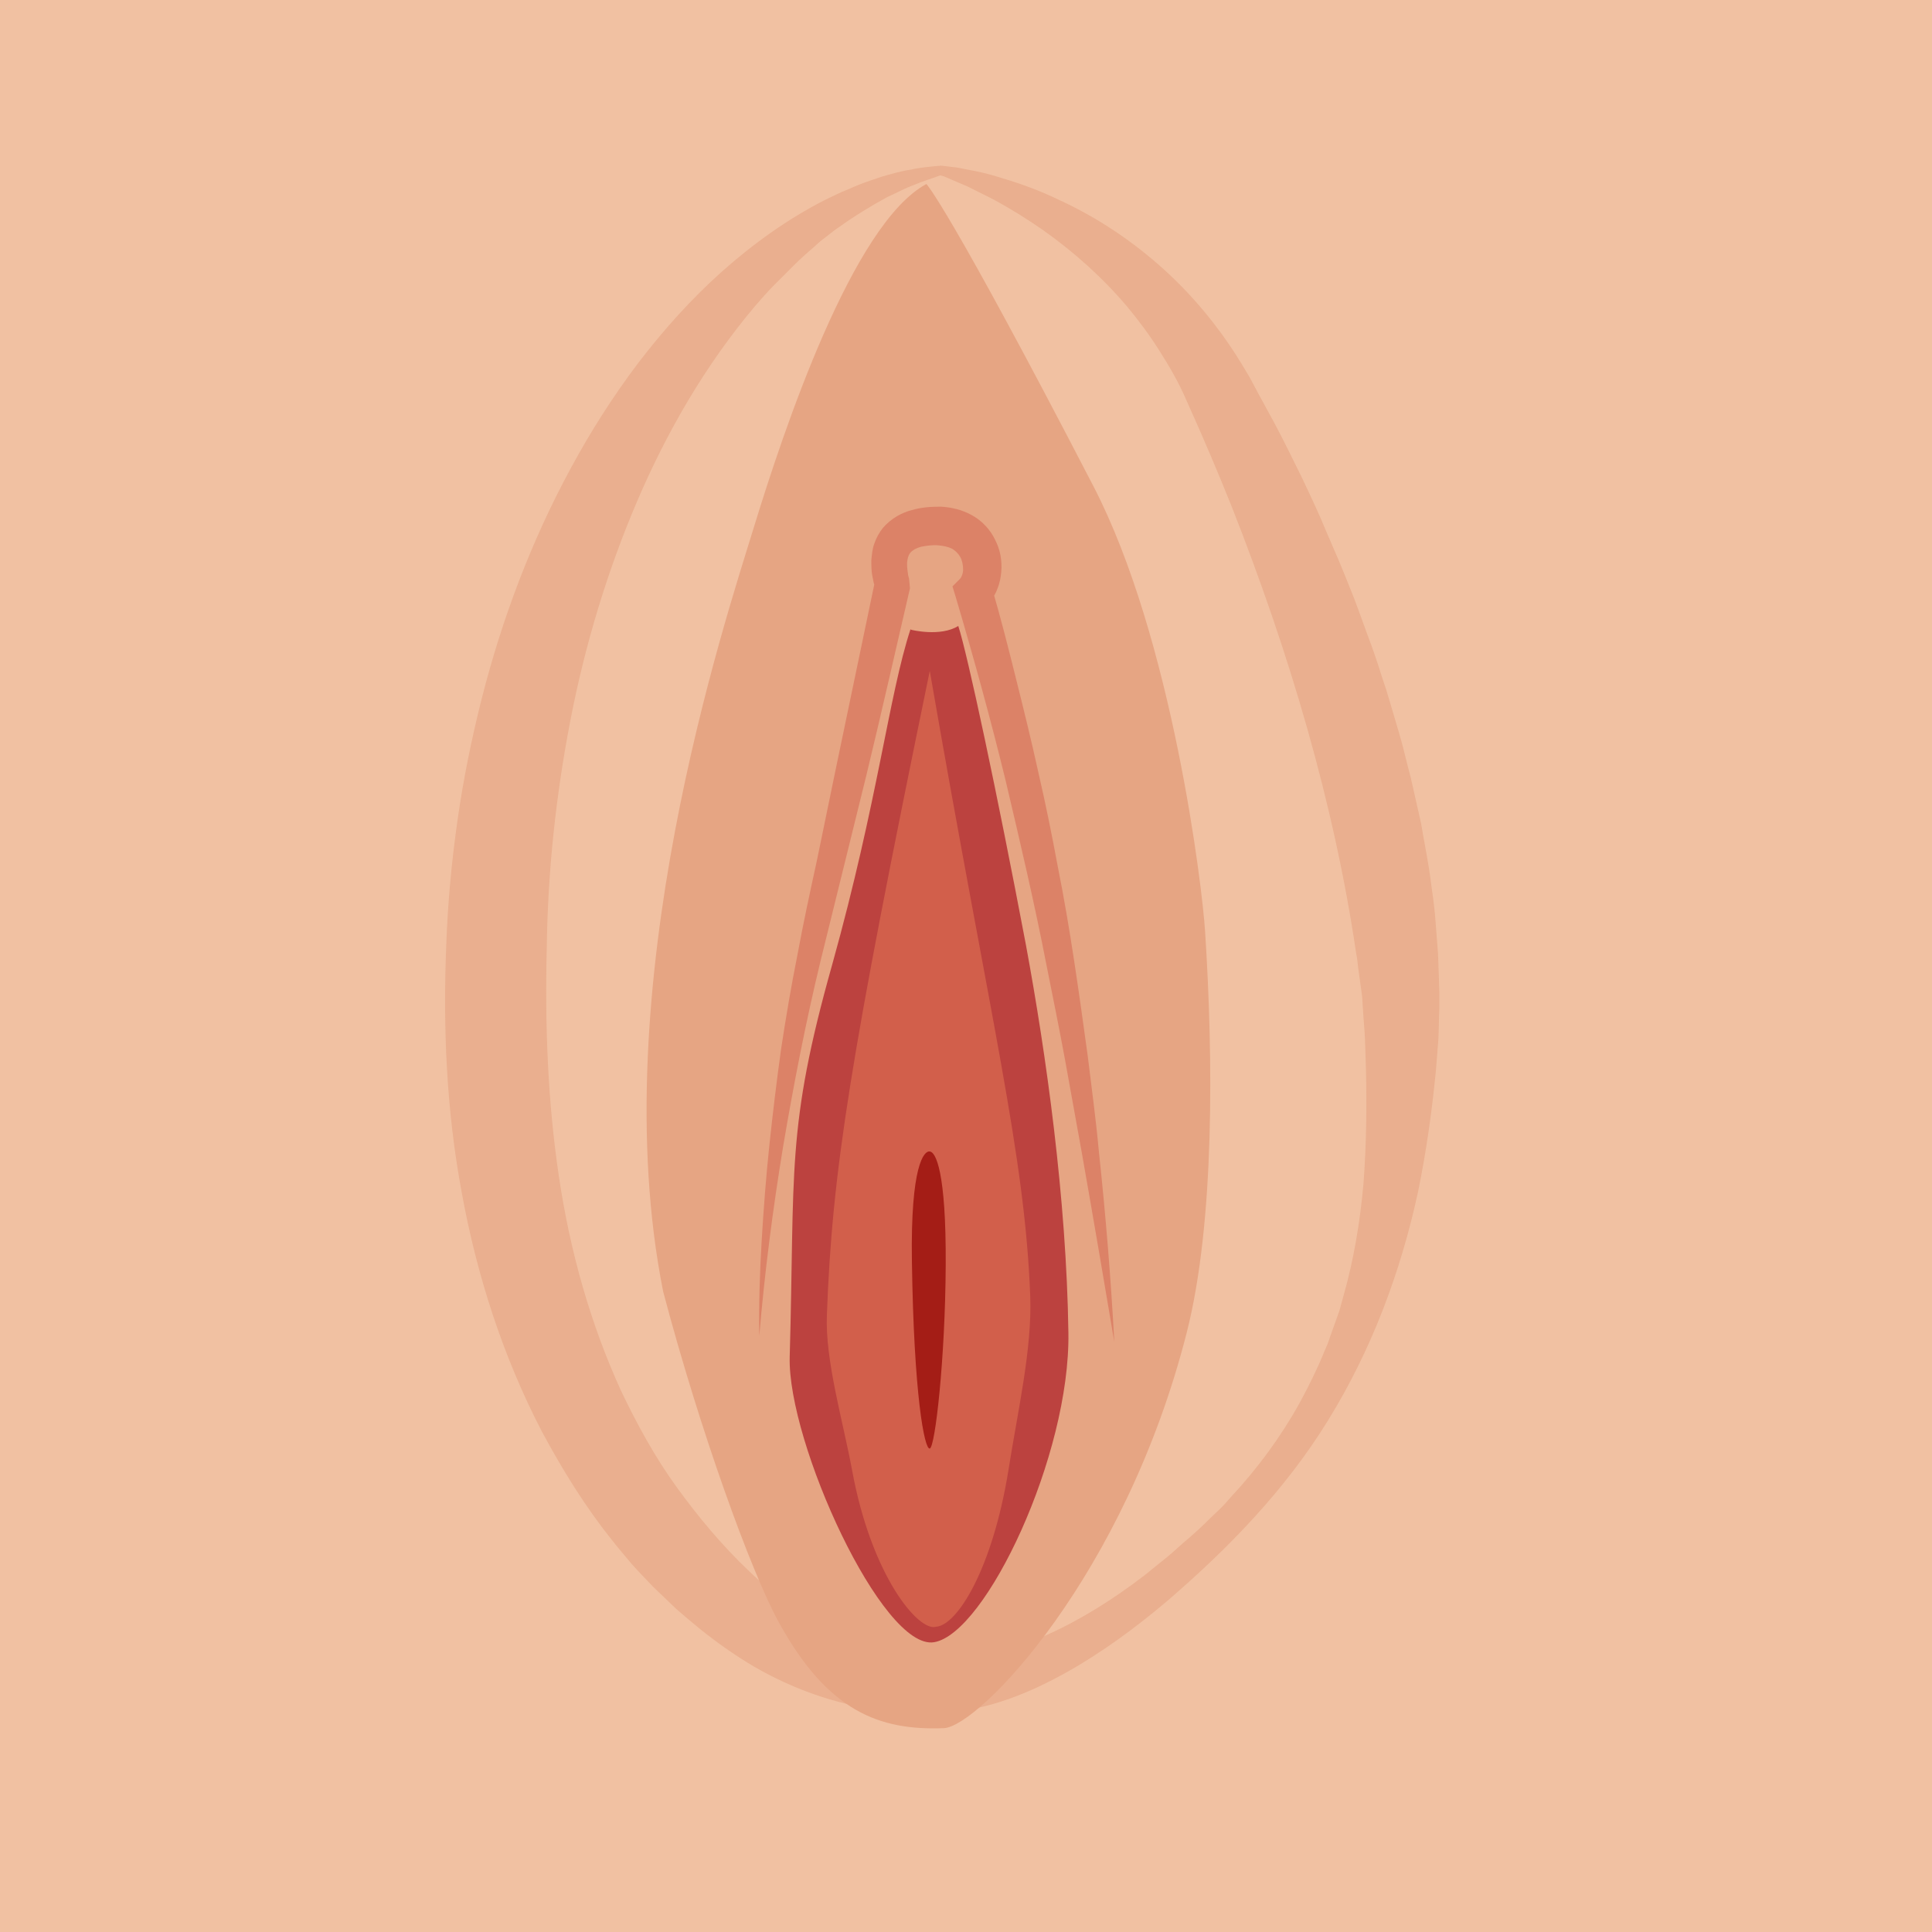
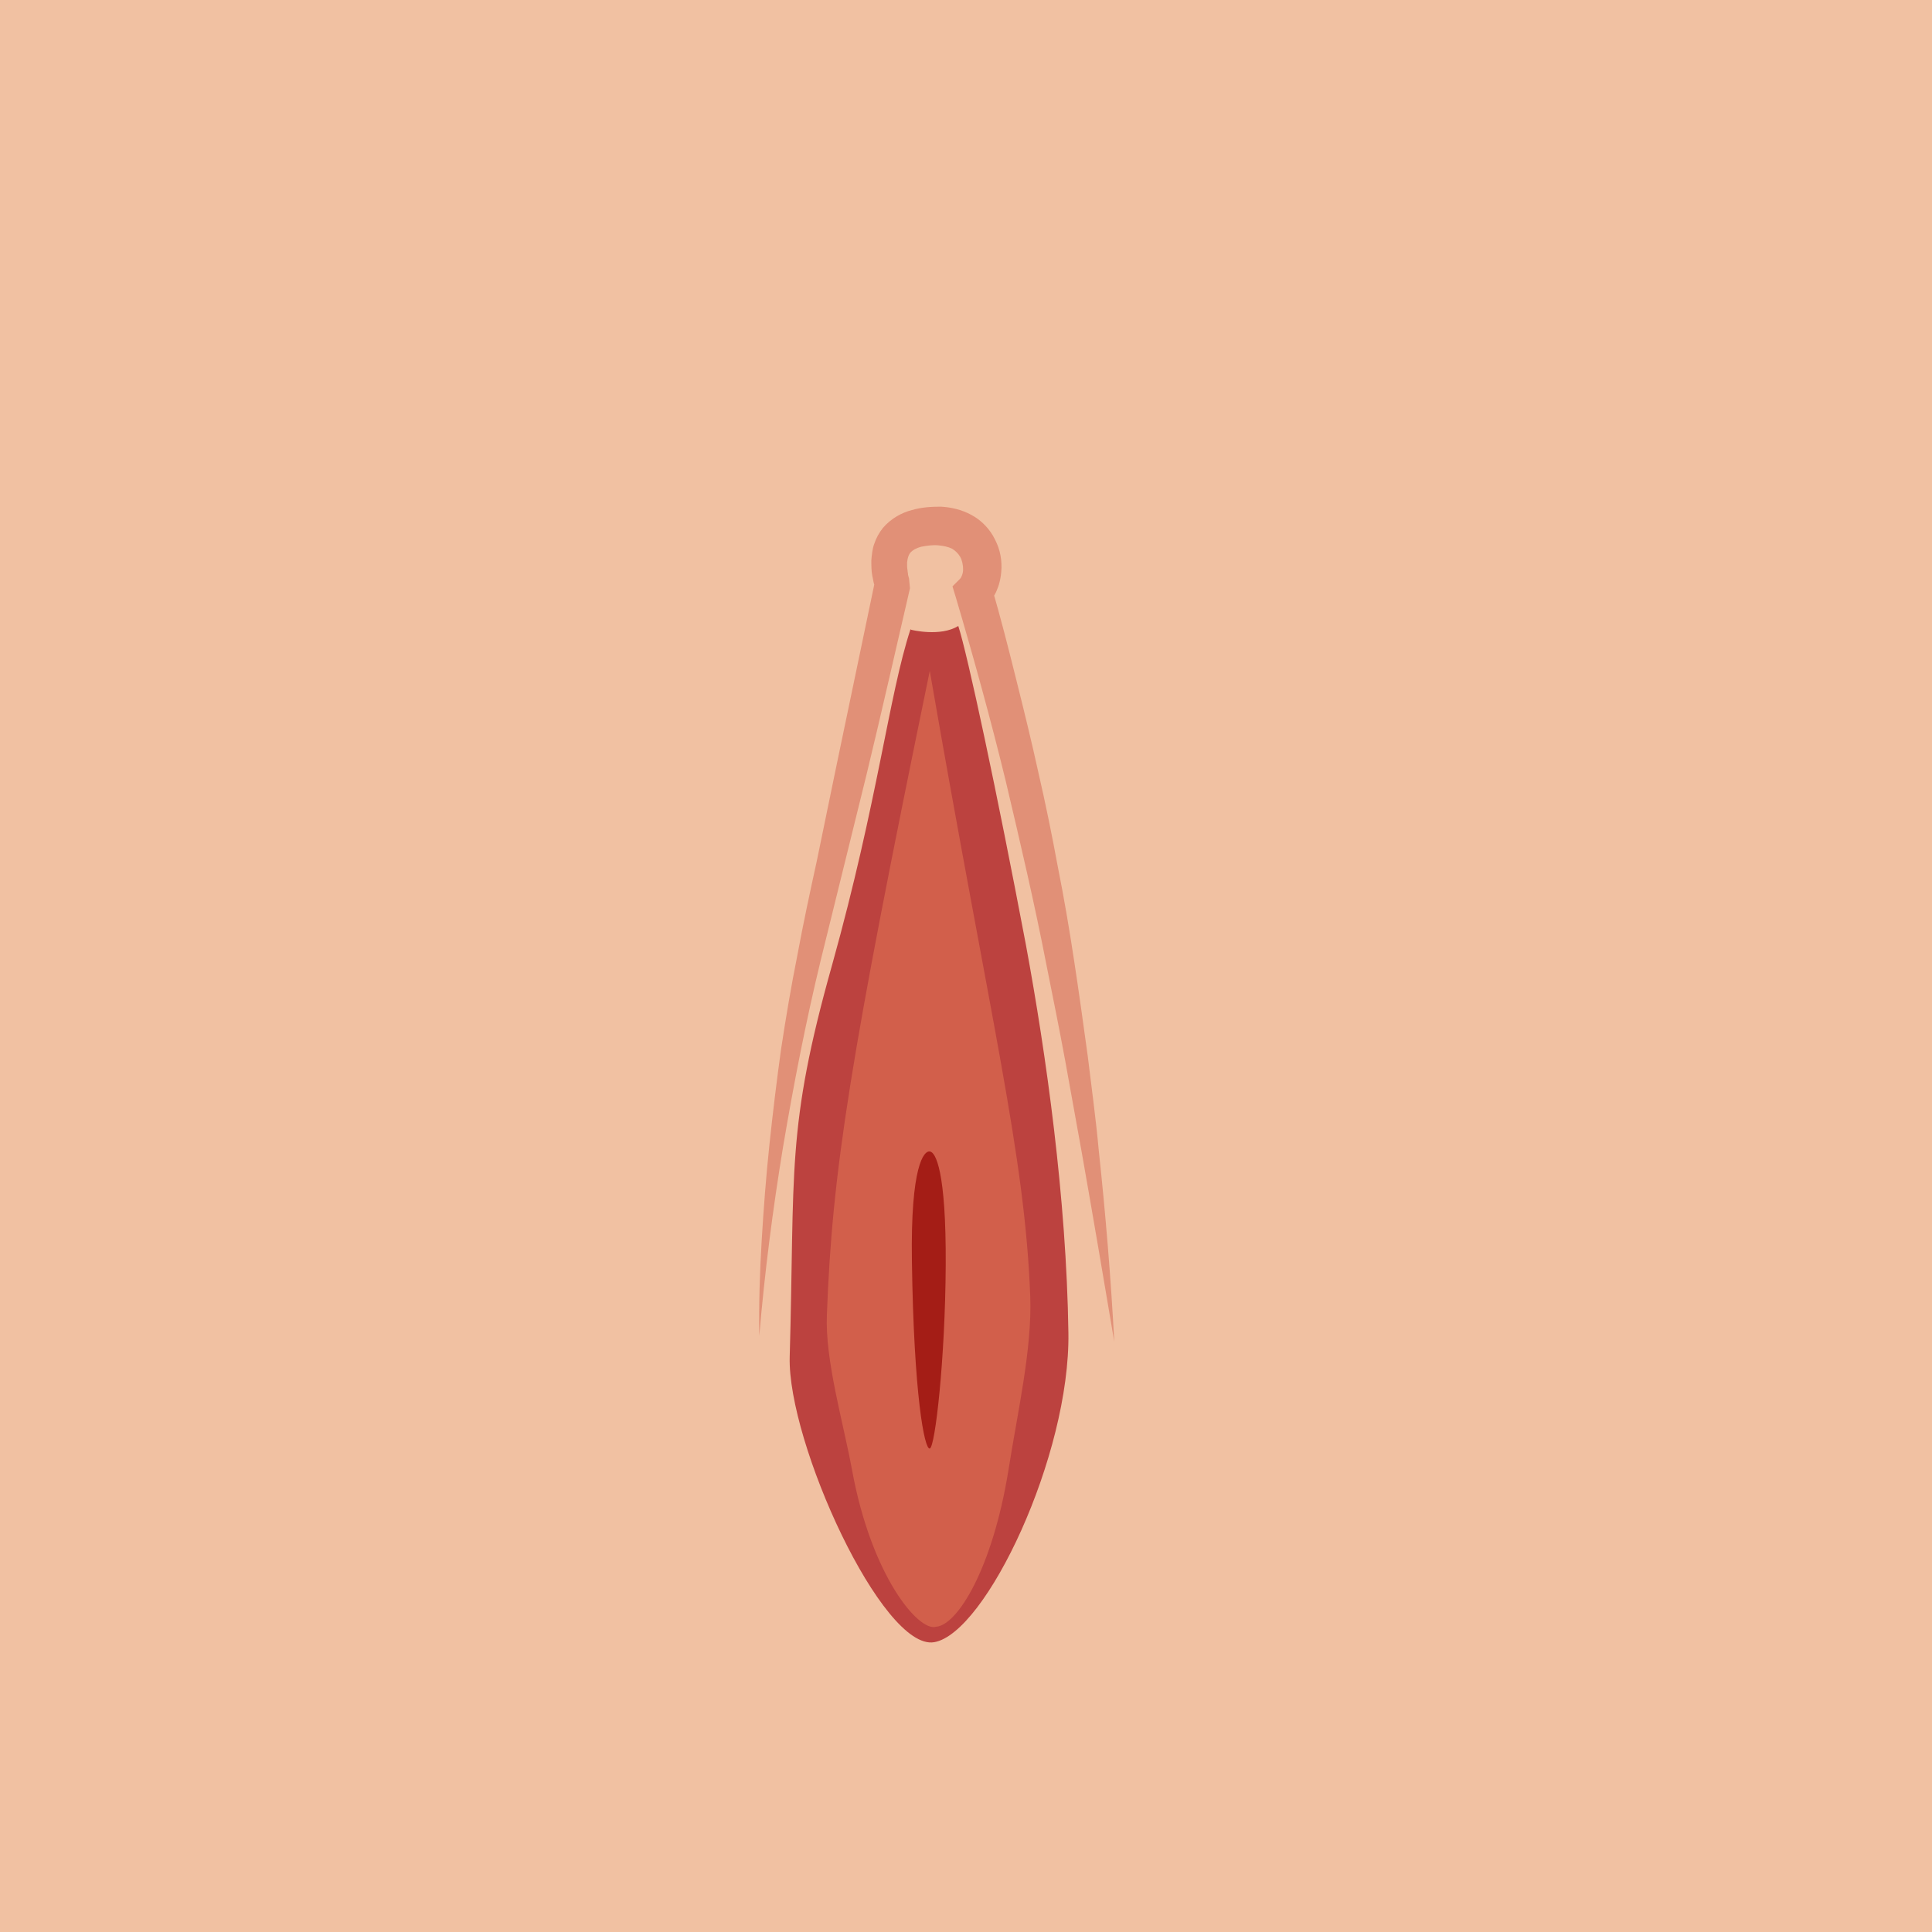
<svg xmlns="http://www.w3.org/2000/svg" version="1.1" id="Layer_1" x="0px" y="0px" viewBox="0 0 400 400" style="enable-background:new 0 0 400 400;" xml:space="preserve">
  <style type="text/css">
	.st0{fill:#F1C1A2;}
	.st1{opacity:0.62;}
	.st2{fill:#E5A482;}
	.st3{fill:#E6A583;}
	.st4{fill:#BC423F;}
	.st5{fill:#D25F4B;}
	.st6{fill:#A41D16;}
	.st7{opacity:0.5;}
</style>
  <polyline class="st0" points="-62.1,459.4 446.5,459.4 447,-40 -61.6,-40 " />
  <g class="st1">
    <g>
-       <path class="st2" d="M194.8,34.3l1,0.1l0.8,0.1c0.5,0.1,1.1,0.1,1.6,0.2c1,0.2,2.1,0.4,3.1,0.6c2.1,0.4,4.1,0.9,6.2,1.6    c4.1,1.2,8.1,2.7,12,4.6c7.8,3.6,15.1,8.5,21.6,14.4c6.5,5.9,12.1,12.9,16.6,20.5c0.6,1,1.1,1.8,1.6,2.8l1.5,2.8    c1,1.8,2,3.7,3,5.5c2,3.7,3.8,7.5,5.7,11.3c1.8,3.8,3.6,7.6,5.2,11.5l2.5,5.8c0.8,1.9,1.6,3.9,2.4,5.9c1.6,3.9,2.9,7.9,4.4,11.8    c0.7,2,1.4,4,2,6l1,3l0.9,3l1.8,6.1c0.6,2,1.1,4.1,1.6,6.1l0.8,3.1l0.7,3.1c0.5,2.1,0.9,4.1,1.4,6.2c0.7,4.2,1.6,8.4,2.1,12.6    c0.3,2.1,0.6,4.2,0.8,6.4l0.5,6.4c0.2,2.1,0.2,4.3,0.3,6.5l0.1,3.2c0,1.1,0,2.2,0,3.2c-0.1,2.2-0.1,4.3-0.2,6.5l-0.5,6.3    c-0.8,8.4-2,16.9-3.7,25.2c-3.6,16.7-9.7,32.9-18.6,47.3c-8.9,14.5-20.8,26.7-33.5,37.6c-6.4,5.4-13.3,10.5-20.8,14.7    c-3.8,2.1-7.7,4-12,5.5c-4.2,1.5-8.7,2.5-13.5,2.8l-1.8,0.1l-1.6,0c-1.1,0-2.2,0-3.3-0.1c-2.2-0.1-4.5-0.3-6.7-0.6    c-4.5-0.6-8.9-1.7-13.2-3.2c-4.3-1.5-8.4-3.4-12.4-5.7c-3.9-2.3-7.6-4.9-11.1-7.7c-1.7-1.4-3.4-2.8-5.1-4.3l-2.4-2.3    c-0.8-0.8-1.6-1.5-2.4-2.3c-1.5-1.6-3.1-3.2-4.5-4.8c-1.4-1.7-2.9-3.4-4.2-5.1c-5.5-6.9-10.1-14.4-14.3-22.2    c-8.1-15.6-13.5-32.4-16.6-49.5c-3.2-17.1-3.9-34.3-3.2-51.4c0.3-8.5,1.1-17.1,2.3-25.5c1.2-8.5,2.9-16.9,5-25.2    c4.2-16.6,10.3-32.8,18.5-47.9c4.1-7.6,8.7-14.8,13.9-21.7c5.2-6.8,11-13.3,17.4-19c6.4-5.7,13.5-10.8,21.1-14.7l2.9-1.4    c1-0.5,2-0.8,3-1.3c2-0.9,4-1.5,6-2.2c2.1-0.6,4.1-1.2,6.2-1.5C190.3,34.7,192.6,34.5,194.8,34.3z M194.7,36.3    c-1.9,0.7-3.6,1.2-5.5,2c-1.9,0.7-3.7,1.7-5.5,2.5c-3.5,1.9-6.9,4-10.1,6.3c-0.8,0.5-1.6,1.2-2.4,1.8c-0.8,0.6-1.6,1.2-2.3,1.9    c-1.5,1.3-3,2.6-4.4,4l-2.1,2.1l-2.1,2.1c-1.4,1.4-2.7,2.9-4,4.4c-10.2,12.1-18.2,25.9-24.4,40.4c-6.2,14.5-10.8,29.8-13.8,45.3    c-3,15.5-4.7,31.3-4.9,47.2c-0.4,15.9,0.2,31.7,2.5,47.2c2.3,15.5,6.5,30.5,12.9,44.5c3.3,6.9,7,13.7,11.5,19.9    c4.5,6.2,9.4,12.1,15,17.4c2.7,2.6,5.6,5,8.6,7.1c3,2.1,6.2,4.1,9.5,5.6c3.3,1.6,6.8,2.9,10.4,3.8c1.8,0.5,3.6,0.8,5.5,1.1    c0.9,0.1,1.9,0.3,2.8,0.4l1.5,0.1l1.3,0.1c7,0.3,14.7-1.6,21.8-4.9c7.2-3.2,14-7.5,20.4-12.4l4.7-3.8c1.6-1.3,3-2.7,4.6-4    c1.5-1.3,3-2.7,4.4-4.1l2.2-2.1c0.7-0.7,1.4-1.5,2-2.2c5.5-5.9,10.3-12.4,14.2-19.4c1.9-3.5,3.7-7.1,5.2-10.8    c0.4-0.9,0.8-1.8,1.1-2.8l1-2.8l1-2.8l0.8-2.9c2.2-7.7,3.5-15.6,4.2-23.5c0.6-8,0.7-16,0.5-24l-0.2-6c-0.1-2-0.3-3.9-0.4-5.9    c-0.1-1-0.1-2-0.2-2.9l-0.4-2.9l-0.4-2.9c-0.1-1-0.2-2-0.4-2.9c-4.6-31.3-13.9-62.4-25.7-92.4c-3-7.5-6.2-15-9.5-22.3    c-1.5-3.5-3.4-6.8-5.5-10.1c-2-3.2-4.3-6.3-6.8-9.3c-5-5.9-10.9-11.2-17.4-15.8c-3.3-2.3-6.7-4.4-10.2-6.3    c-1.8-0.9-3.6-1.8-5.4-2.7c-0.9-0.4-1.9-0.8-2.8-1.2l-1.4-0.6l-0.7-0.3l-0.4-0.1L194.7,36.3C194.6,36.3,194.7,36.3,194.7,36.3z" />
-     </g>
+       </g>
  </g>
-   <path class="st3" d="M191.8,38.1c-15.3,8.2-29.6,51.1-35.7,71c-6.1,19.9-31.3,95.6-18.8,158.3c7.6,28.8,18.2,58,23.9,68.4  c10.2,18.6,20.9,22.5,34.2,22c7.3-0.3,37.5-31.6,50.3-81.9c5.8-22.8,5.5-56.8,3.8-83.1c-0.6-9.4-6.8-60.6-23.1-92.1  C196.2,42.4,191.8,38.1,191.8,38.1z" />
  <path class="st4" d="M221.2,275.9c-0.4-27.8-4.6-57.6-8.8-80.3c-6-31.7-12.1-60.2-14-66c-3.7,2.3-9.7,0.8-9.7,0.8l-0.2-0.1  c-4.5,13.8-6.7,35.3-16.2,69.4c-9.6,34.1-7.7,42.6-8.8,81.2c-0.5,17.7,19.2,60.9,29.9,59.1S221.6,301.3,221.2,275.9z" />
  <path class="st5" d="M192.5,138.9c12.7,73.4,19.7,100.1,20.8,129.5c0.4,10.9-2.6,23.8-4.5,35.9c-3.3,20.5-10.6,32.2-15,32.5  c-3.6,1.1-13.4-10.5-17.4-32.5c-1.9-10.2-5.6-22.7-5.2-32.1C172.3,242.6,175.9,219.5,192.5,138.9z" />
  <path class="st6" d="M192.5,238.4c1.2,0.1,3.4,4,3.3,23.5c-0.1,19.5-2.2,37.8-3.3,38c-1.1,0.3-3.3-11.1-3.7-38.8  C188.5,241.3,191.3,238.2,192.5,238.4z" />
  <g class="st7">
    <path class="st5" d="M157.2,276.6c-0.1-6.6,0.1-13.2,0.5-19.8c0.4-6.6,0.9-13.2,1.6-19.8c0.7-6.6,1.5-13.2,2.4-19.7   c1-6.6,2.1-13.1,3.4-19.6c1.2-6.5,2.6-13,4-19.4l4-19.4l8.1-38.8l0.2,2.1c-0.1-0.4-0.2-0.6-0.3-0.8c-0.1-0.3-0.1-0.5-0.2-0.7   c-0.1-0.5-0.2-1-0.3-1.5c-0.2-1-0.2-2.1-0.2-3.2c0.1-1.1,0.2-2.3,0.6-3.4c0.4-1.2,1-2.3,1.8-3.3c1.7-2,4-3.2,6-3.7   c2.1-0.6,4-0.7,6-0.7c2,0.1,4.3,0.6,6.3,1.7c2.1,1.1,3.9,3,4.9,5.1c1.1,2.1,1.5,4.4,1.3,6.7c-0.1,1.1-0.3,2.3-0.8,3.5   c-0.4,1.1-1.1,2.3-2.2,3.4l1-3.8c1.9,6.4,3.5,12.8,5.1,19.2c1.6,6.4,3.2,12.9,4.6,19.3c1.5,6.5,2.8,12.9,4,19.4   c1.3,6.5,2.4,13,3.4,19.6c1,6.5,1.9,13.1,2.8,19.6c0.8,6.6,1.7,13.1,2.3,19.7c1.4,13.1,2.5,26.3,3.2,39.5c-2.2-13-4.4-26-6.7-39   l-3.5-19.4c-1.2-6.5-2.5-12.9-3.8-19.4c-2.5-12.9-5.5-25.7-8.5-38.4c-3.1-12.7-6.6-25.4-10.3-37.9l-0.7-2.3l1.6-1.6   c0.2-0.2,0.6-1,0.6-1.9c0-0.9-0.2-1.9-0.6-2.6c-0.4-0.7-1-1.3-1.7-1.7c-0.8-0.4-1.8-0.6-2.9-0.7c-1.1-0.1-2.5,0.1-3.5,0.3   c-1.1,0.3-1.7,0.7-2.1,1.1c-0.4,0.4-0.7,1.1-0.8,2.2c0,0.5,0,1.1,0.1,1.6c0,0.3,0.1,0.6,0.1,0.9l0.1,0.4c0,0.1,0.1,0.3,0.1,0.3   l0.2,2.1c-3,12.9-5.9,25.8-9,38.6l-9.5,38.5c-3.1,12.8-5.6,25.7-7.8,38.7C160,250.4,158.3,263.5,157.2,276.6z" />
  </g>
</svg>